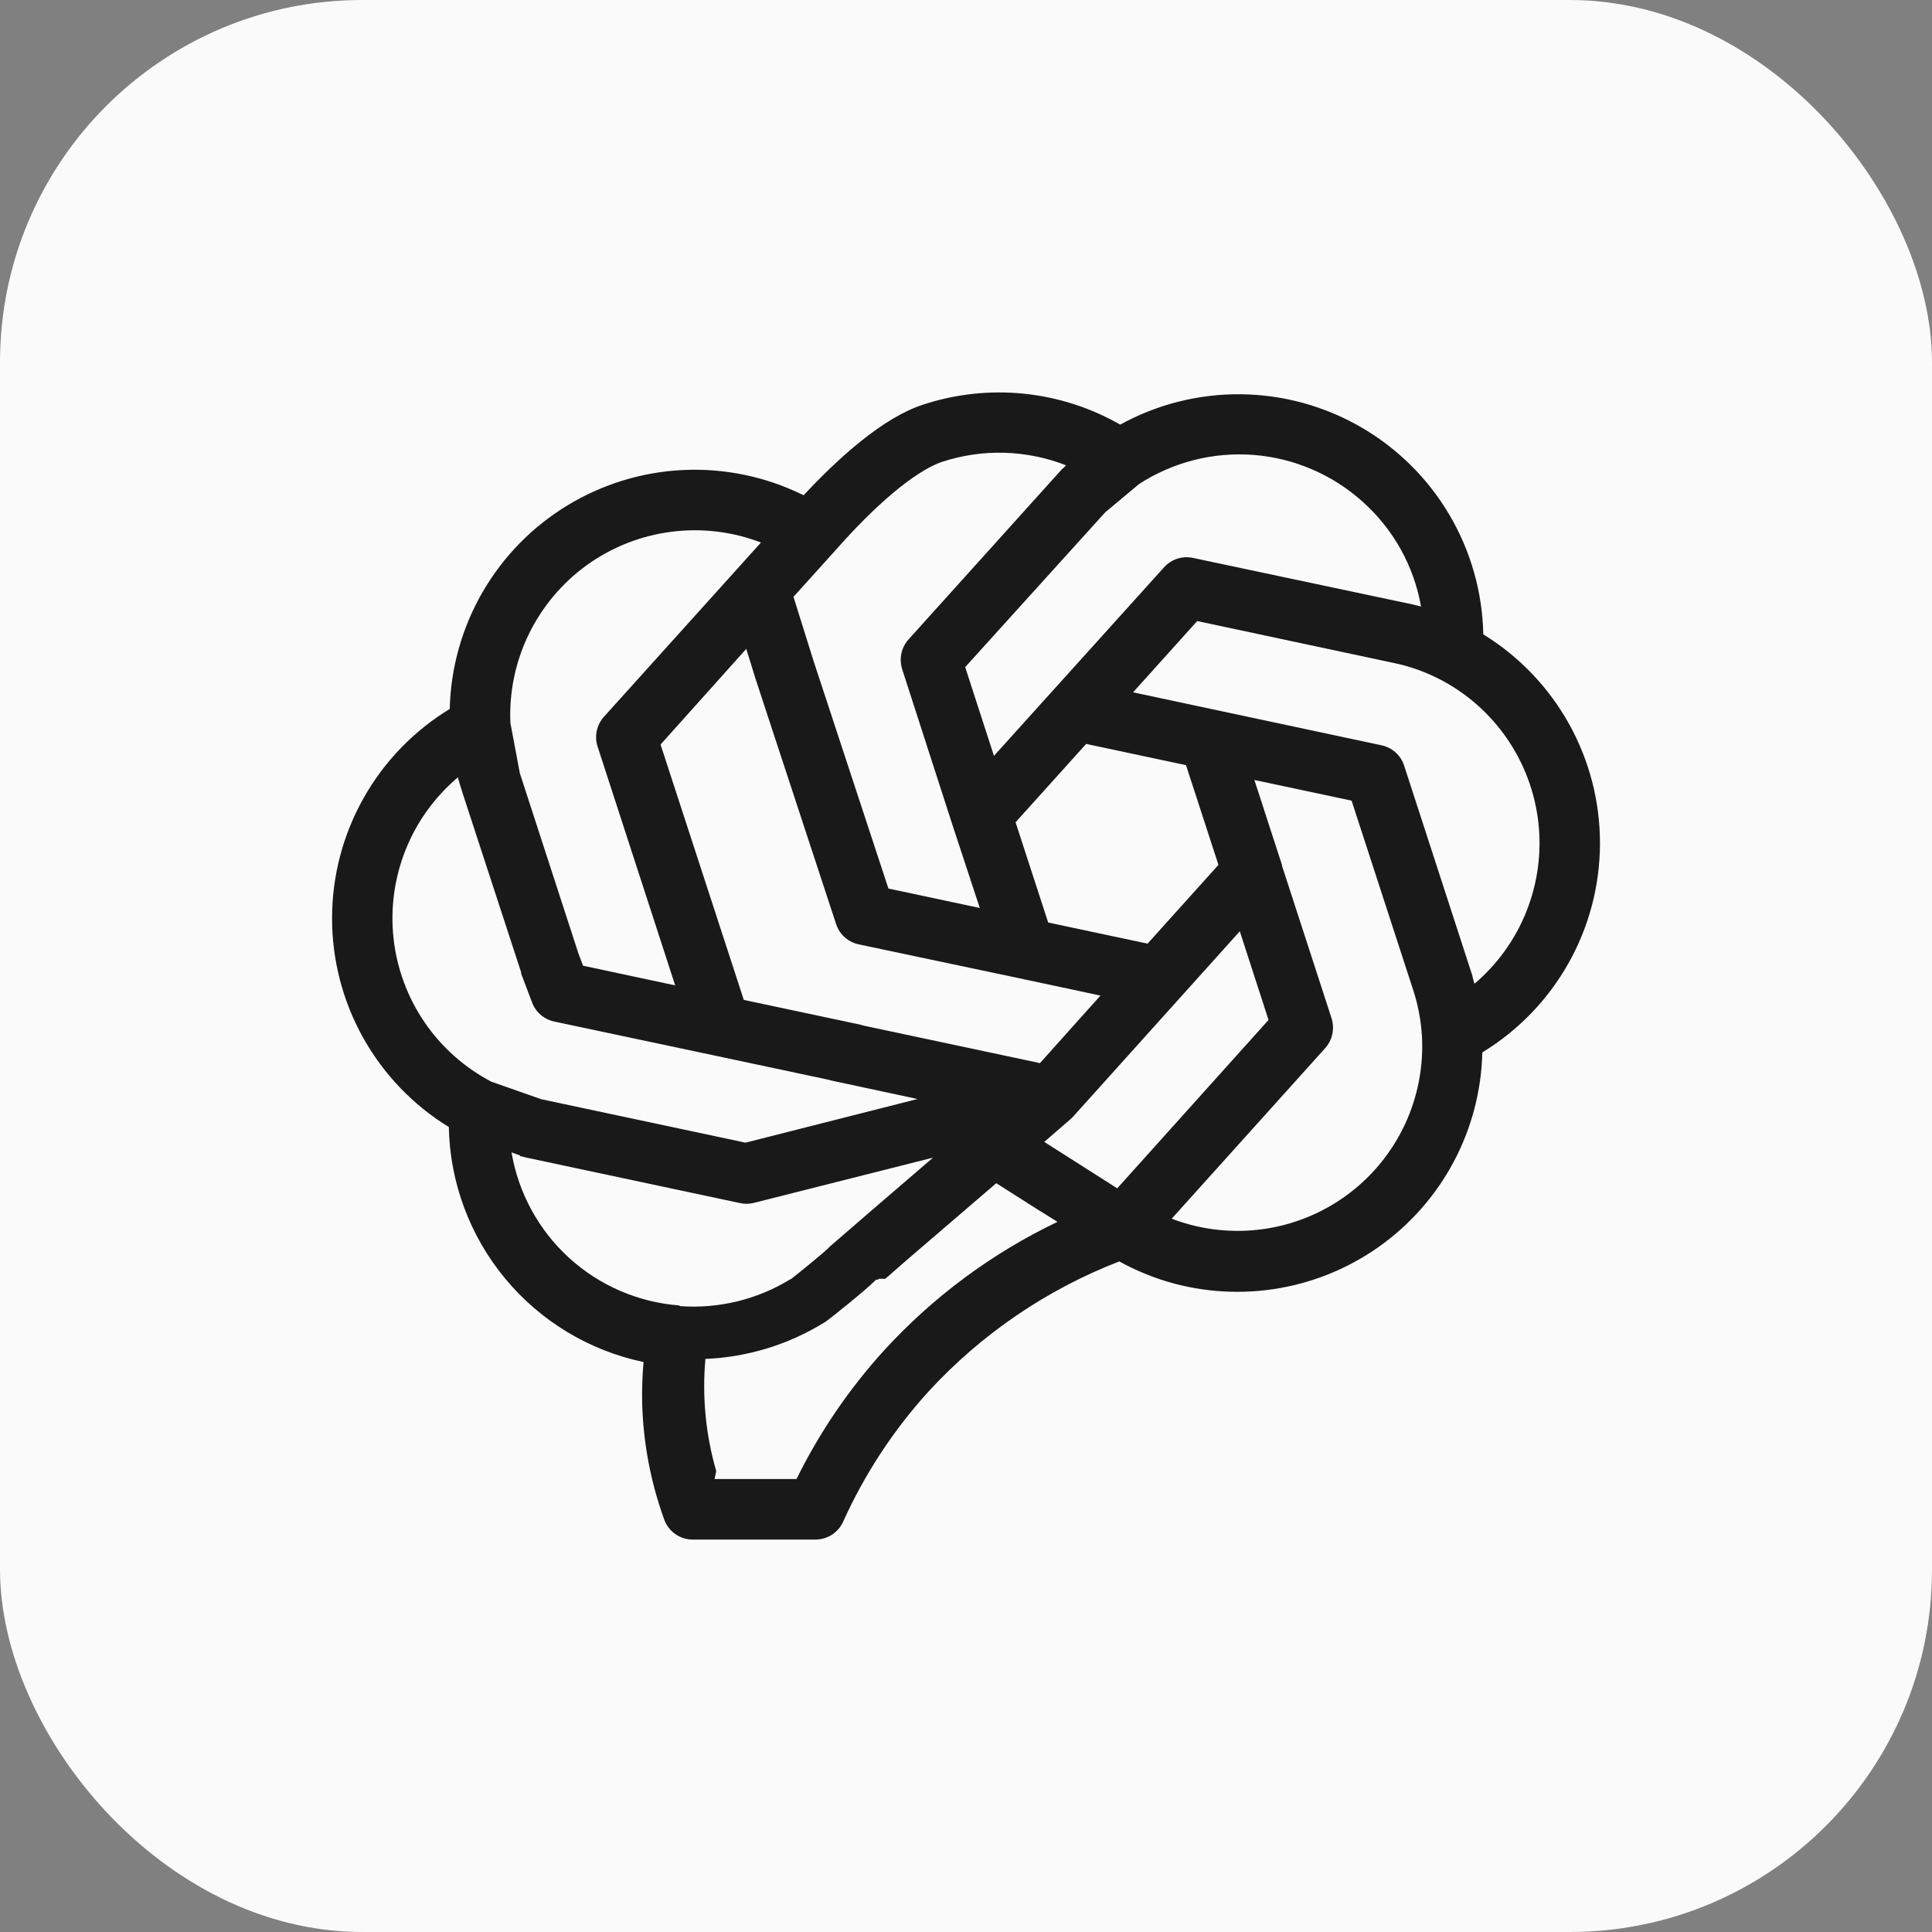
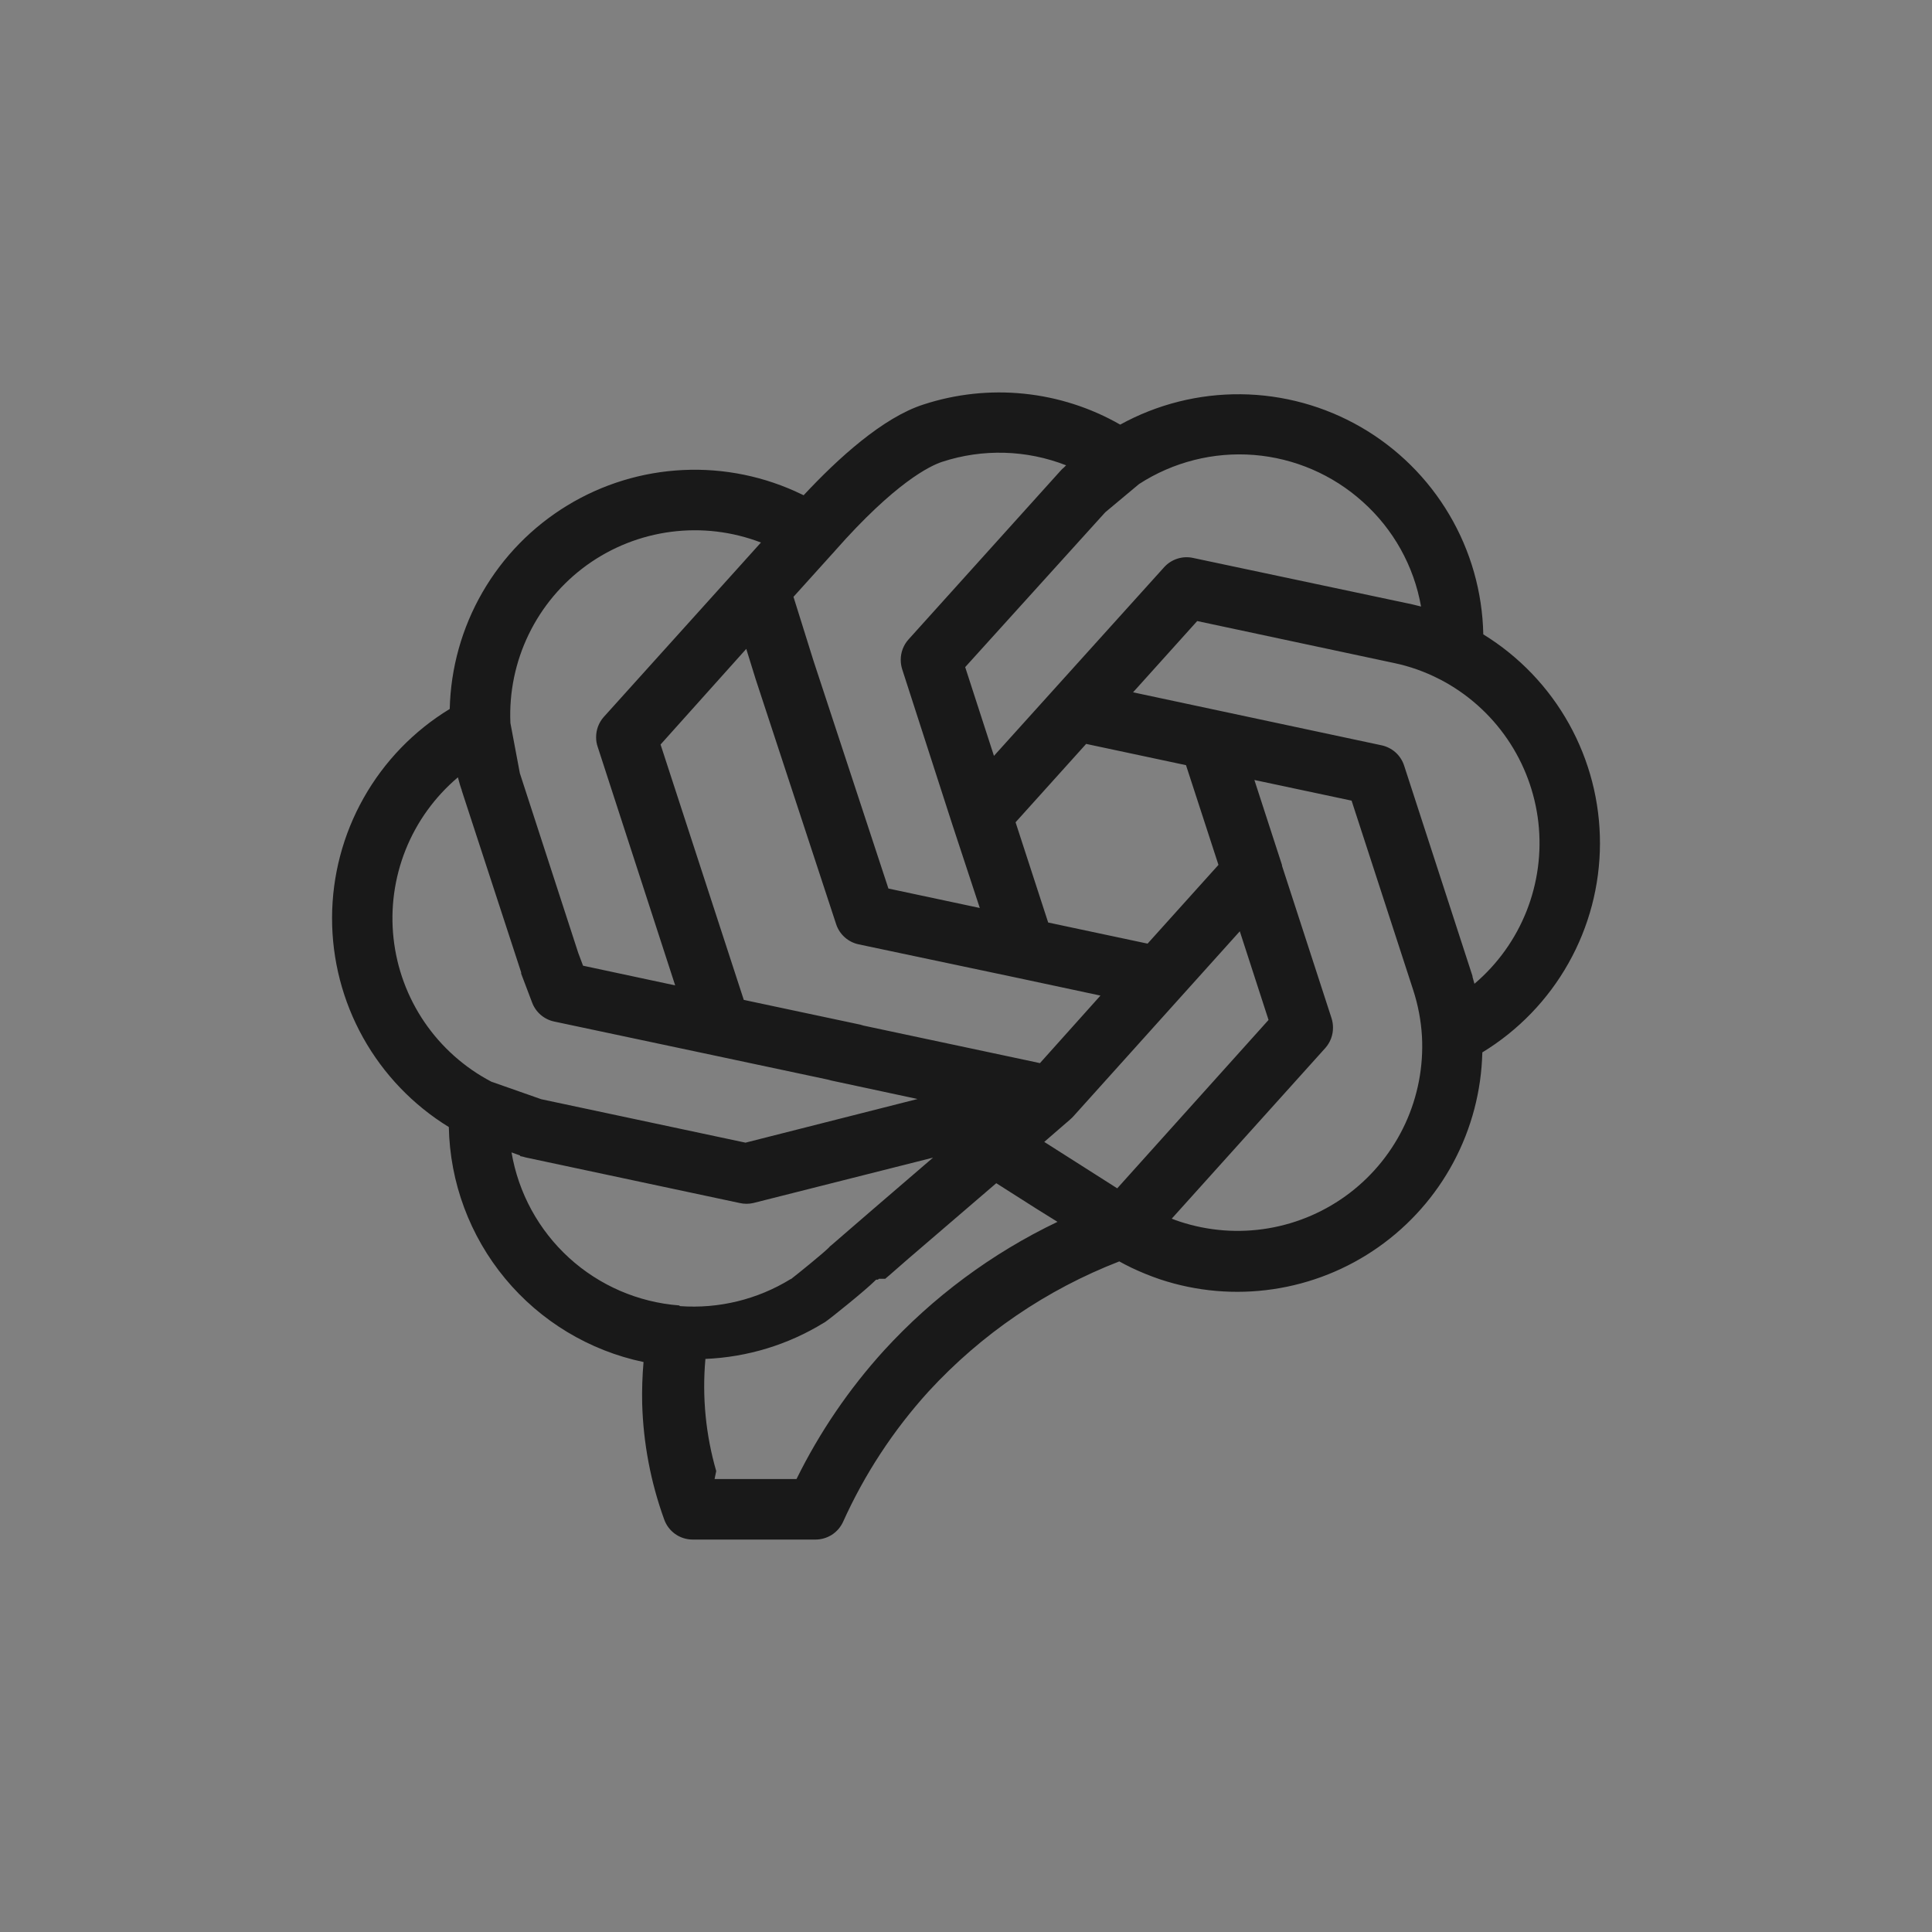
<svg xmlns="http://www.w3.org/2000/svg" width="64" height="64" viewBox="0 0 64 64" fill="none">
  <rect x="0" y="0" width="64" height="64" fill="#808080" stroke="none" />
-   <rect width="64" height="64" rx="12" fill="#FAFAFA" />
  <path d="M27.019 51H22.942C22.735 50.999 22.533 50.934 22.364 50.814C22.196 50.694 22.068 50.524 22 50.328C21.555 49.099 21.31 47.806 21.273 46.499C21.263 46.039 21.278 45.578 21.318 45.119C19.521 44.742 17.905 43.767 16.734 42.354C15.562 40.94 14.904 39.171 14.868 37.335C13.684 36.608 12.706 35.588 12.028 34.374C11.351 33.16 10.997 31.792 11 30.402C11.003 29.012 11.363 27.645 12.046 26.434C12.728 25.223 13.71 24.208 14.898 23.485C14.93 22.126 15.303 20.796 15.983 19.619C16.663 18.441 17.628 17.453 18.79 16.746C19.951 16.038 21.271 15.634 22.629 15.57C23.988 15.505 25.34 15.784 26.563 16.378L26.621 16.406C27.761 15.183 29.247 13.83 30.593 13.399C31.665 13.049 32.799 12.927 33.921 13.042C35.043 13.157 36.129 13.505 37.108 14.066C38.332 13.392 39.709 13.046 41.106 13.06C42.502 13.075 43.872 13.45 45.081 14.148C46.291 14.847 47.3 15.846 48.01 17.049C48.721 18.252 49.108 19.618 49.136 21.014C50.32 21.742 51.297 22.762 51.974 23.976C52.651 25.19 53.004 26.558 53.001 27.947C52.998 29.337 52.638 30.703 51.955 31.913C51.273 33.124 50.291 34.139 49.104 34.862C49.074 36.131 48.748 37.376 48.15 38.497C47.552 39.617 46.7 40.581 45.662 41.312C44.623 42.044 43.428 42.521 42.172 42.706C40.916 42.892 39.634 42.78 38.429 42.38C38.105 42.27 37.788 42.141 37.479 41.994C37.336 41.924 37.203 41.856 37.078 41.786C34.669 42.719 32.506 44.194 30.758 46.096C29.592 47.38 28.636 48.84 27.924 50.421C27.843 50.593 27.716 50.739 27.556 50.842C27.395 50.944 27.209 50.999 27.019 51ZM23.671 48.995H26.385C27.148 47.447 28.124 46.013 29.285 44.735C30.909 42.96 32.86 41.513 35.031 40.475L34.354 40.054L33.003 39.195C32.001 40.054 30.871 41.024 30.049 41.731L29.548 42.169L29.465 42.242L29.382 42.312L29.352 42.337L29.325 42.362H29.117L29.081 42.39H29.041H29.026L28.991 42.42C28.986 42.426 28.98 42.432 28.974 42.437C28.668 42.743 27.493 43.69 27.325 43.8L27.292 43.818C26.108 44.546 24.757 44.958 23.368 45.016C23.255 46.266 23.377 47.526 23.726 48.732L23.671 48.995ZM22.526 43.267C23.811 43.36 25.093 43.047 26.19 42.372H26.202C26.42 42.204 27.262 41.523 27.455 41.33L27.5 41.28C27.515 41.28 27.55 41.23 30.908 38.348L24.957 39.851C24.807 39.886 24.651 39.886 24.501 39.851L17.442 38.348C17.407 38.341 17.372 38.332 17.339 38.32L17.231 38.298V38.278L16.945 38.175C17.173 39.518 17.843 40.747 18.849 41.666C19.855 42.584 21.14 43.14 22.498 43.244L22.526 43.267ZM38.815 40.37C38.903 40.405 38.993 40.438 39.085 40.468C40.03 40.779 41.037 40.855 42.018 40.689C43 40.523 43.925 40.12 44.716 39.515C45.506 38.91 46.136 38.122 46.553 37.218C46.969 36.314 47.158 35.322 47.104 34.328C47.073 33.804 46.974 33.286 46.811 32.787L44.773 26.522L41.553 25.838L42.468 28.655C42.468 28.663 42.468 28.672 42.468 28.68L44.109 33.729C44.141 33.83 44.157 33.935 44.157 34.04C44.159 34.287 44.07 34.526 43.907 34.712L38.815 40.37ZM34.592 37.827L37.01 39.365L42.022 33.787L41.07 30.85L35.557 36.98L35.509 37.03L35.492 37.045L35.447 37.087L34.592 37.827ZM17.93 36.413L24.696 37.852L30.395 36.406L27.538 35.794L27.418 35.762L23.644 34.96L18.359 33.84C18.194 33.805 18.04 33.729 17.912 33.619C17.784 33.509 17.686 33.368 17.627 33.211L17.264 32.253V32.211L15.294 26.181C15.294 26.166 15.294 26.151 15.281 26.134L15.234 25.989C15.211 25.908 15.189 25.831 15.169 25.75C14.403 26.397 13.808 27.222 13.436 28.152C13.065 29.083 12.927 30.09 13.037 31.086C13.146 32.082 13.499 33.036 14.064 33.864C14.629 34.691 15.389 35.367 16.276 35.832L17.93 36.413ZM28.608 33.975L34.254 35.175L34.449 35.218L36.454 32.98L33.742 32.401L28.45 31.284C28.277 31.248 28.116 31.168 27.984 31.05C27.852 30.933 27.753 30.782 27.698 30.614L25.032 22.498L24.721 21.495L21.882 24.663L24.639 33.123L28.495 33.942C28.533 33.951 28.571 33.962 28.608 33.975ZM19.314 31.99L22.366 32.642L19.797 24.733C19.763 24.633 19.746 24.528 19.747 24.422C19.746 24.176 19.835 23.938 19.998 23.753L24.413 18.854L25.207 17.972C24.26 17.608 23.237 17.486 22.23 17.617C21.224 17.747 20.266 18.126 19.442 18.719C18.619 19.313 17.956 20.102 17.514 21.015C17.071 21.928 16.863 22.937 16.908 23.951L17.221 25.615L19.156 31.569L19.314 31.99ZM48.773 32.339C48.798 32.421 48.821 32.504 48.843 32.589C49.606 31.941 50.199 31.115 50.568 30.184C50.937 29.253 51.072 28.246 50.961 27.251C50.849 26.256 50.495 25.303 49.929 24.477C49.363 23.651 48.603 22.976 47.715 22.513L47.678 22.495C47.203 22.25 46.697 22.071 46.174 21.962L39.659 20.573L37.534 22.934L45.761 24.688C45.934 24.724 46.095 24.805 46.227 24.922C46.359 25.04 46.458 25.191 46.513 25.36L48.785 32.354L48.773 32.339ZM35.406 30.705L38.015 31.259L40.363 28.65L39.288 25.347L35.98 24.643L33.642 27.239L34.722 30.559L35.406 30.705ZM29.43 29.434L32.457 30.078L31.547 27.314L29.886 22.17C29.854 22.069 29.838 21.964 29.838 21.859C29.837 21.613 29.926 21.375 30.089 21.19L35.123 15.604C35.159 15.562 35.198 15.523 35.241 15.489L35.316 15.414C34.003 14.9 32.552 14.859 31.212 15.298C30.811 15.429 29.658 15.98 27.661 18.245C27.641 18.268 27.623 18.291 27.603 18.311L27.573 18.343L26.285 19.771L26.947 21.886L29.43 29.434ZM31.973 22.099L32.926 25.039L38.564 18.789C38.682 18.659 38.832 18.562 38.999 18.508C39.166 18.454 39.344 18.444 39.516 18.481L46.783 20.02L47.074 20.092C46.838 18.752 46.158 17.531 45.144 16.624C44.146 15.724 42.878 15.178 41.538 15.071C40.198 14.965 38.86 15.304 37.732 16.035L36.619 16.965C36.602 16.98 36.586 16.997 36.572 17.015L31.973 22.099Z" fill="#191919" />
</svg>